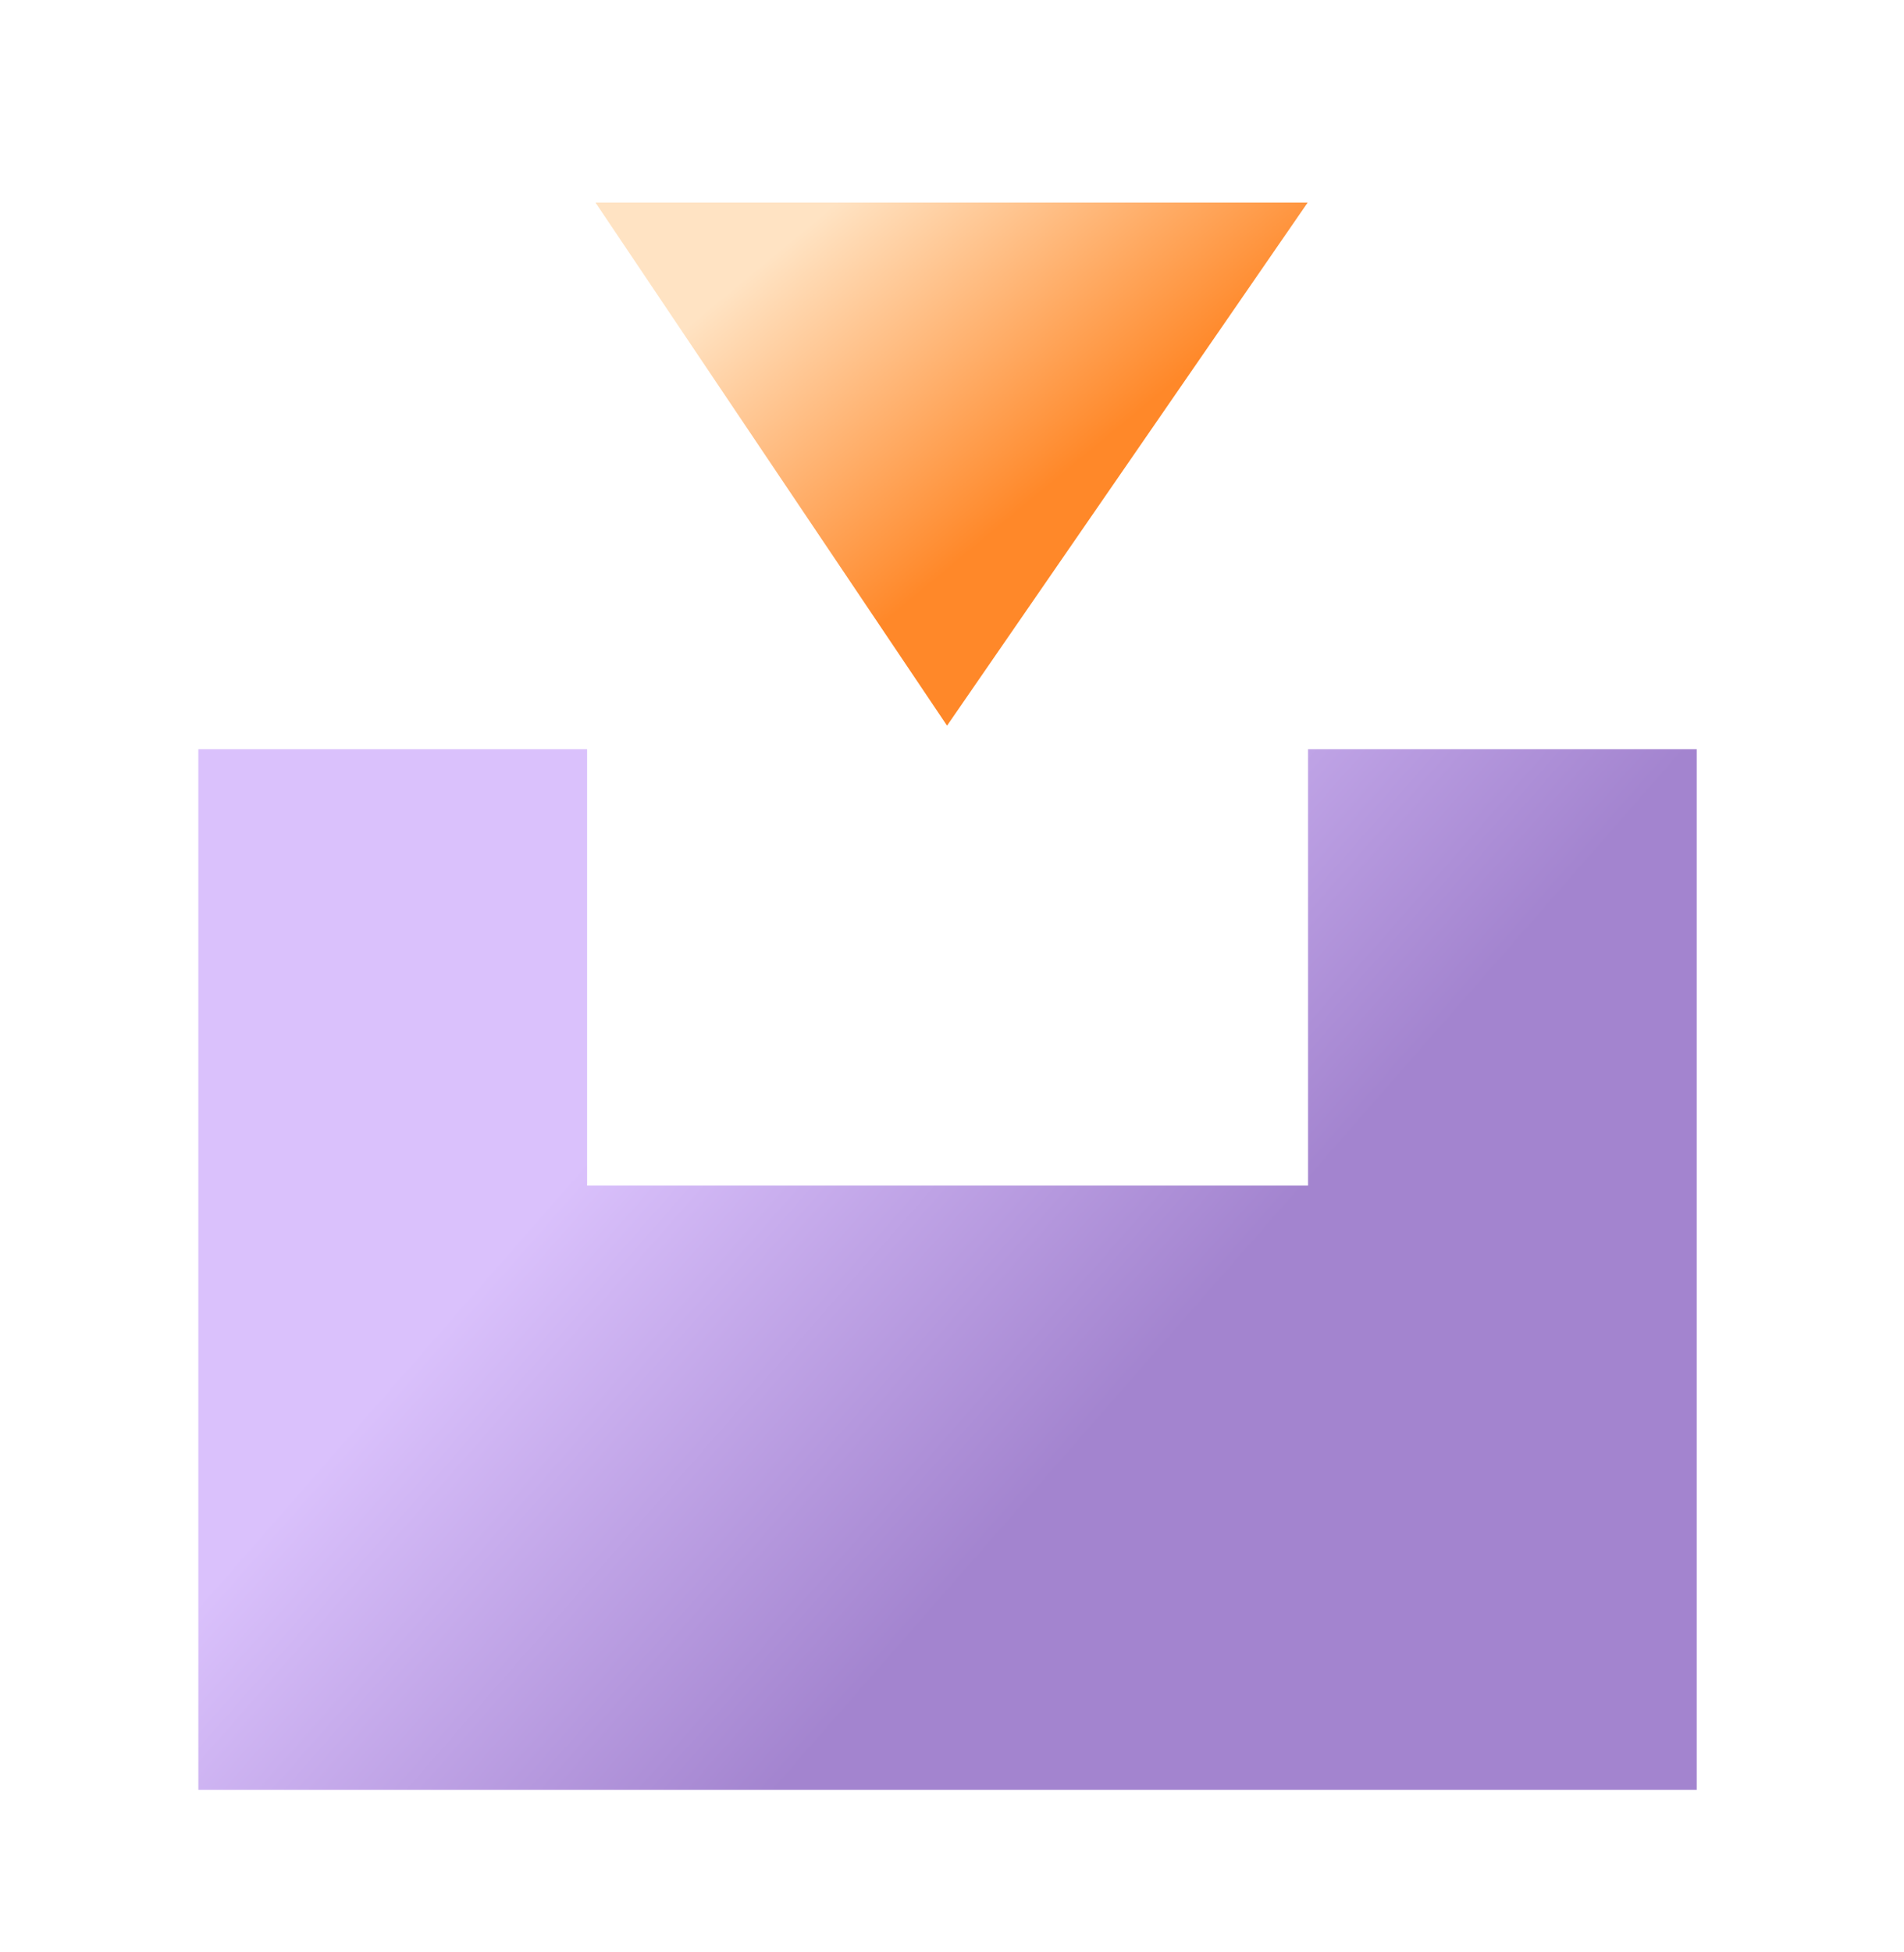
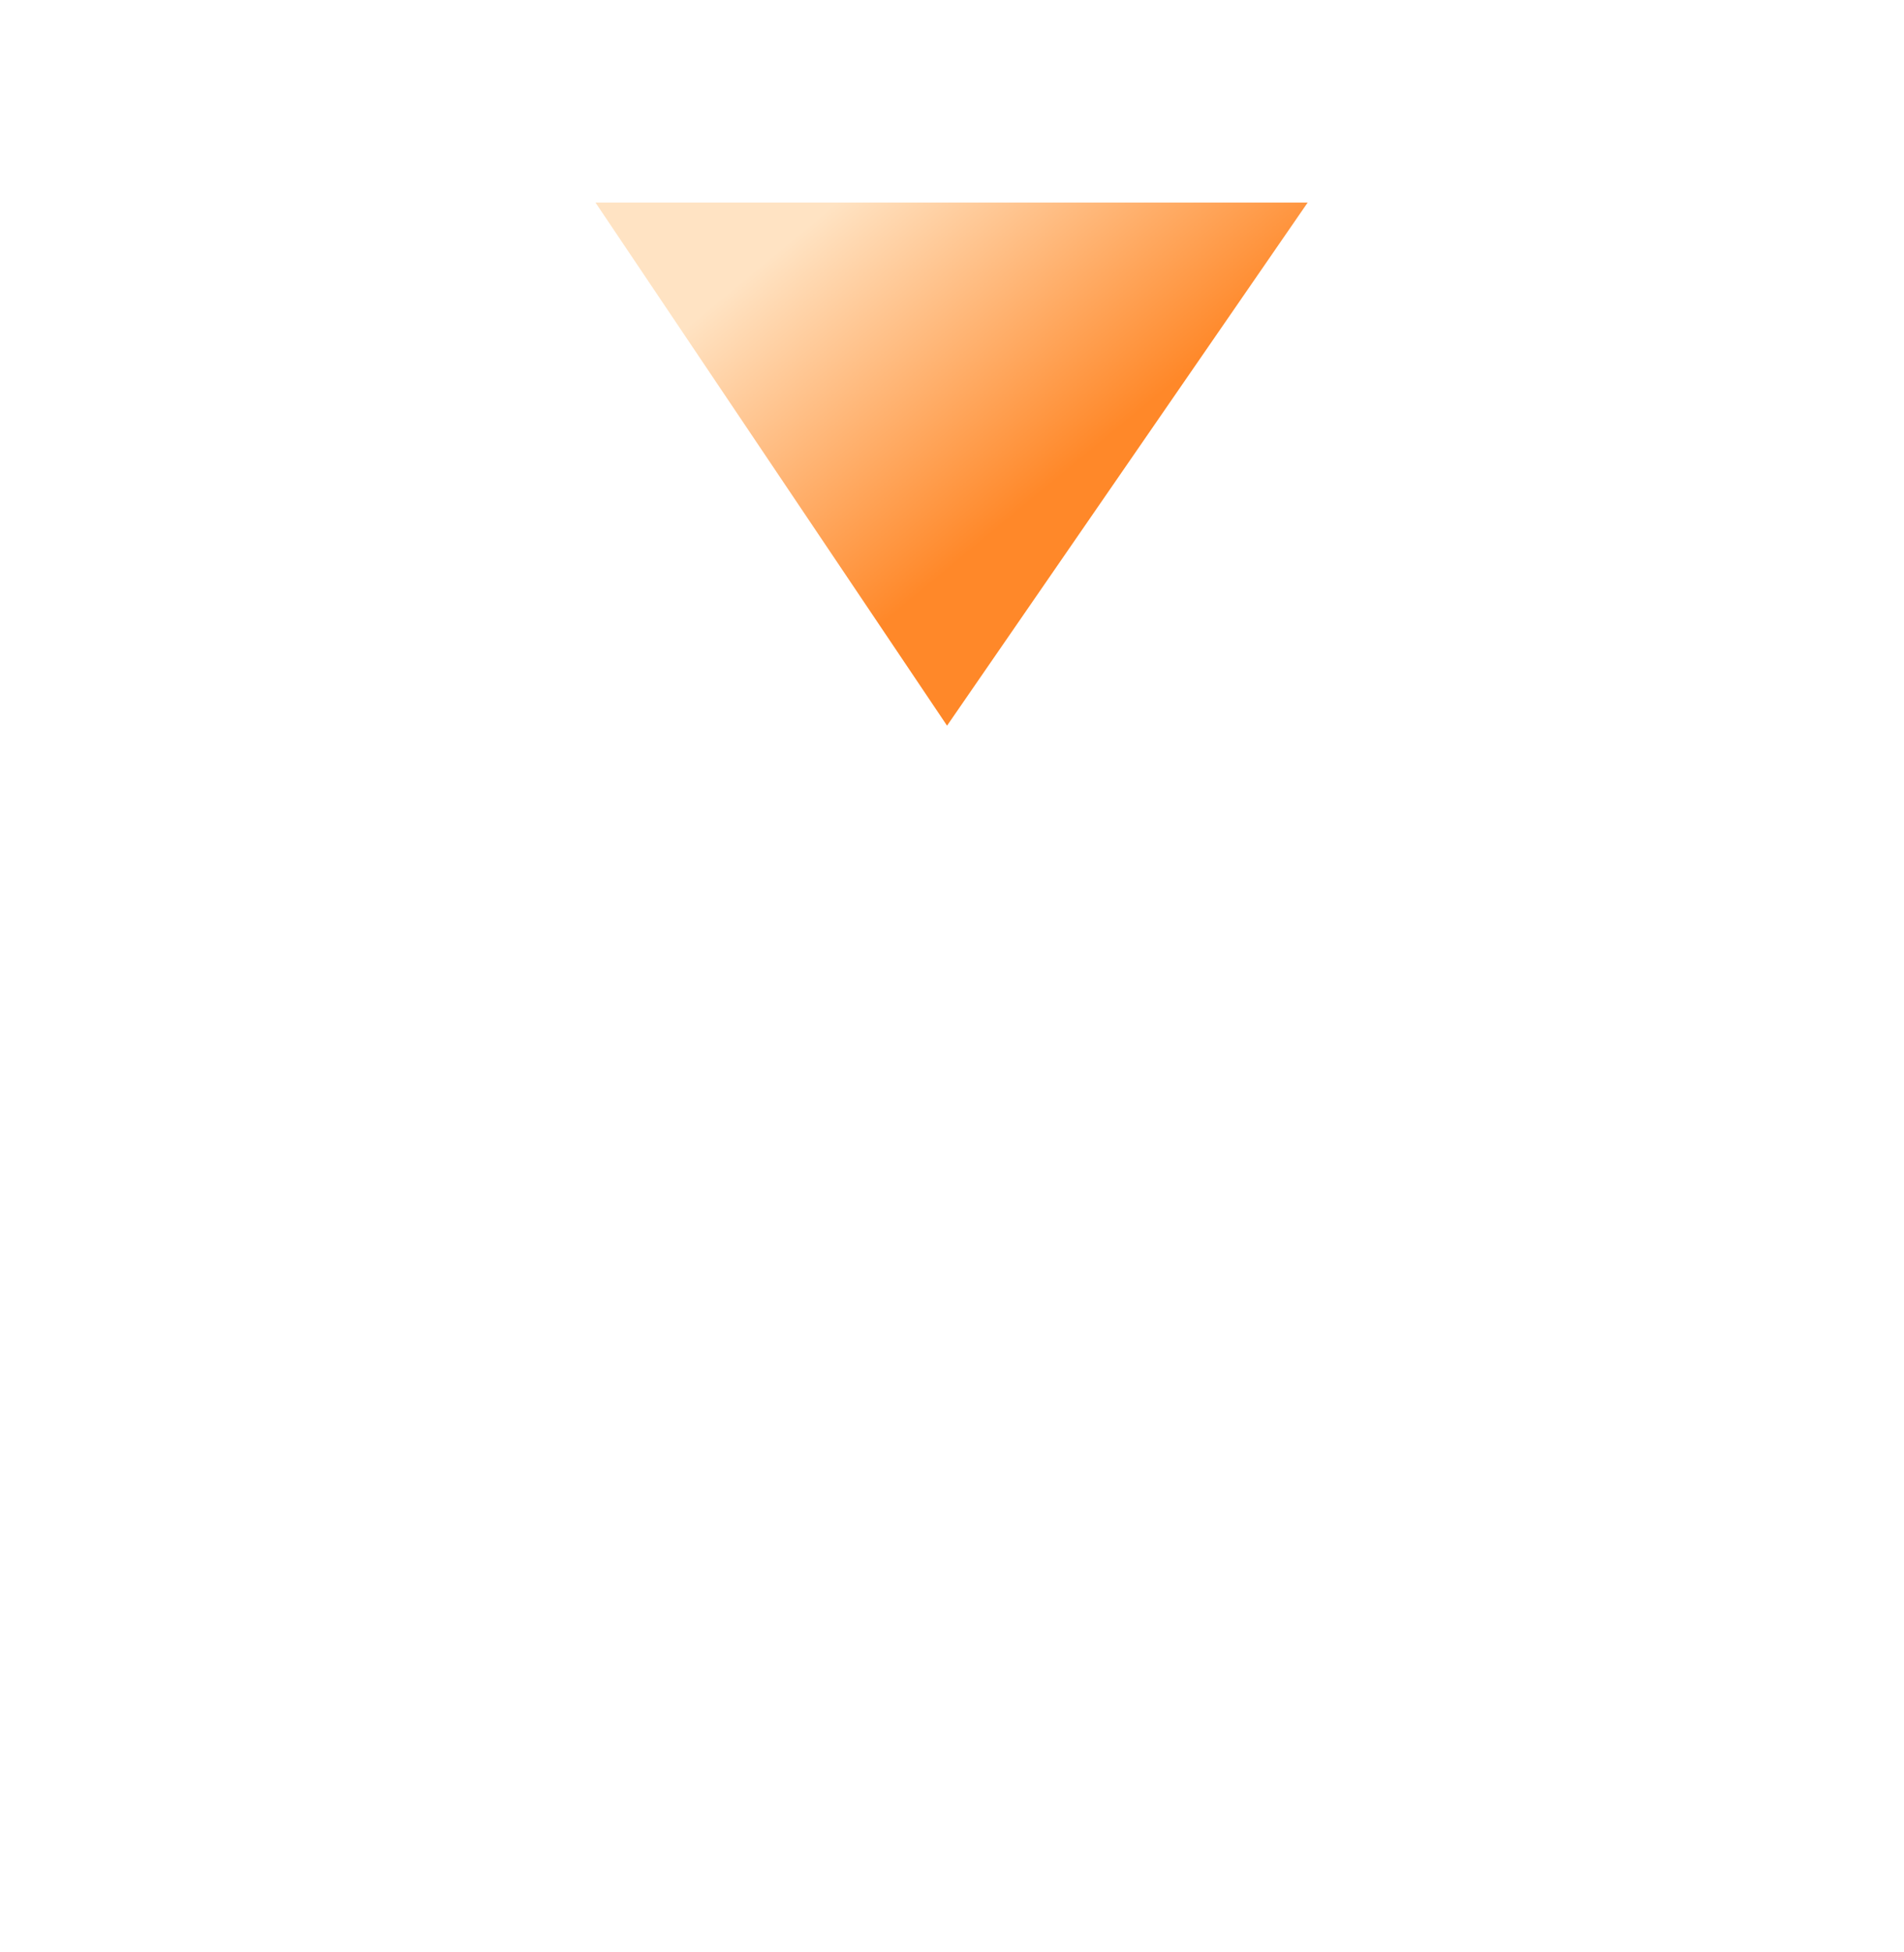
<svg xmlns="http://www.w3.org/2000/svg" width="40" height="41" viewBox="0 0 40 41" fill="none">
-   <path d="M12.334 15.733H4.167V37.587H35.645V15.733H27.48V24.898H12.334V15.733Z" fill="url(#paint0_linear_15654_90254)" />
  <path d="M19.896 15.239L12.51 4.254H27.472L19.896 15.239Z" fill="url(#paint1_linear_15654_90254)" />
  <defs>
    <linearGradient id="paint0_linear_15654_90254" x1="34.028" y1="23.815" x2="21.986" y2="13.274" gradientUnits="userSpaceOnUse">
      <stop offset="0.264" stop-color="#A384CF" />
      <stop offset="1" stop-color="#DAC1FC" />
    </linearGradient>
    <linearGradient id="paint1_linear_15654_90254" x1="24.313" y1="13.385" x2="17.082" y2="4.654" gradientUnits="userSpaceOnUse">
      <stop offset="0.344" stop-color="#FF8829" />
      <stop offset="1" stop-color="#FFE3C3" />
    </linearGradient>
  </defs>
</svg>